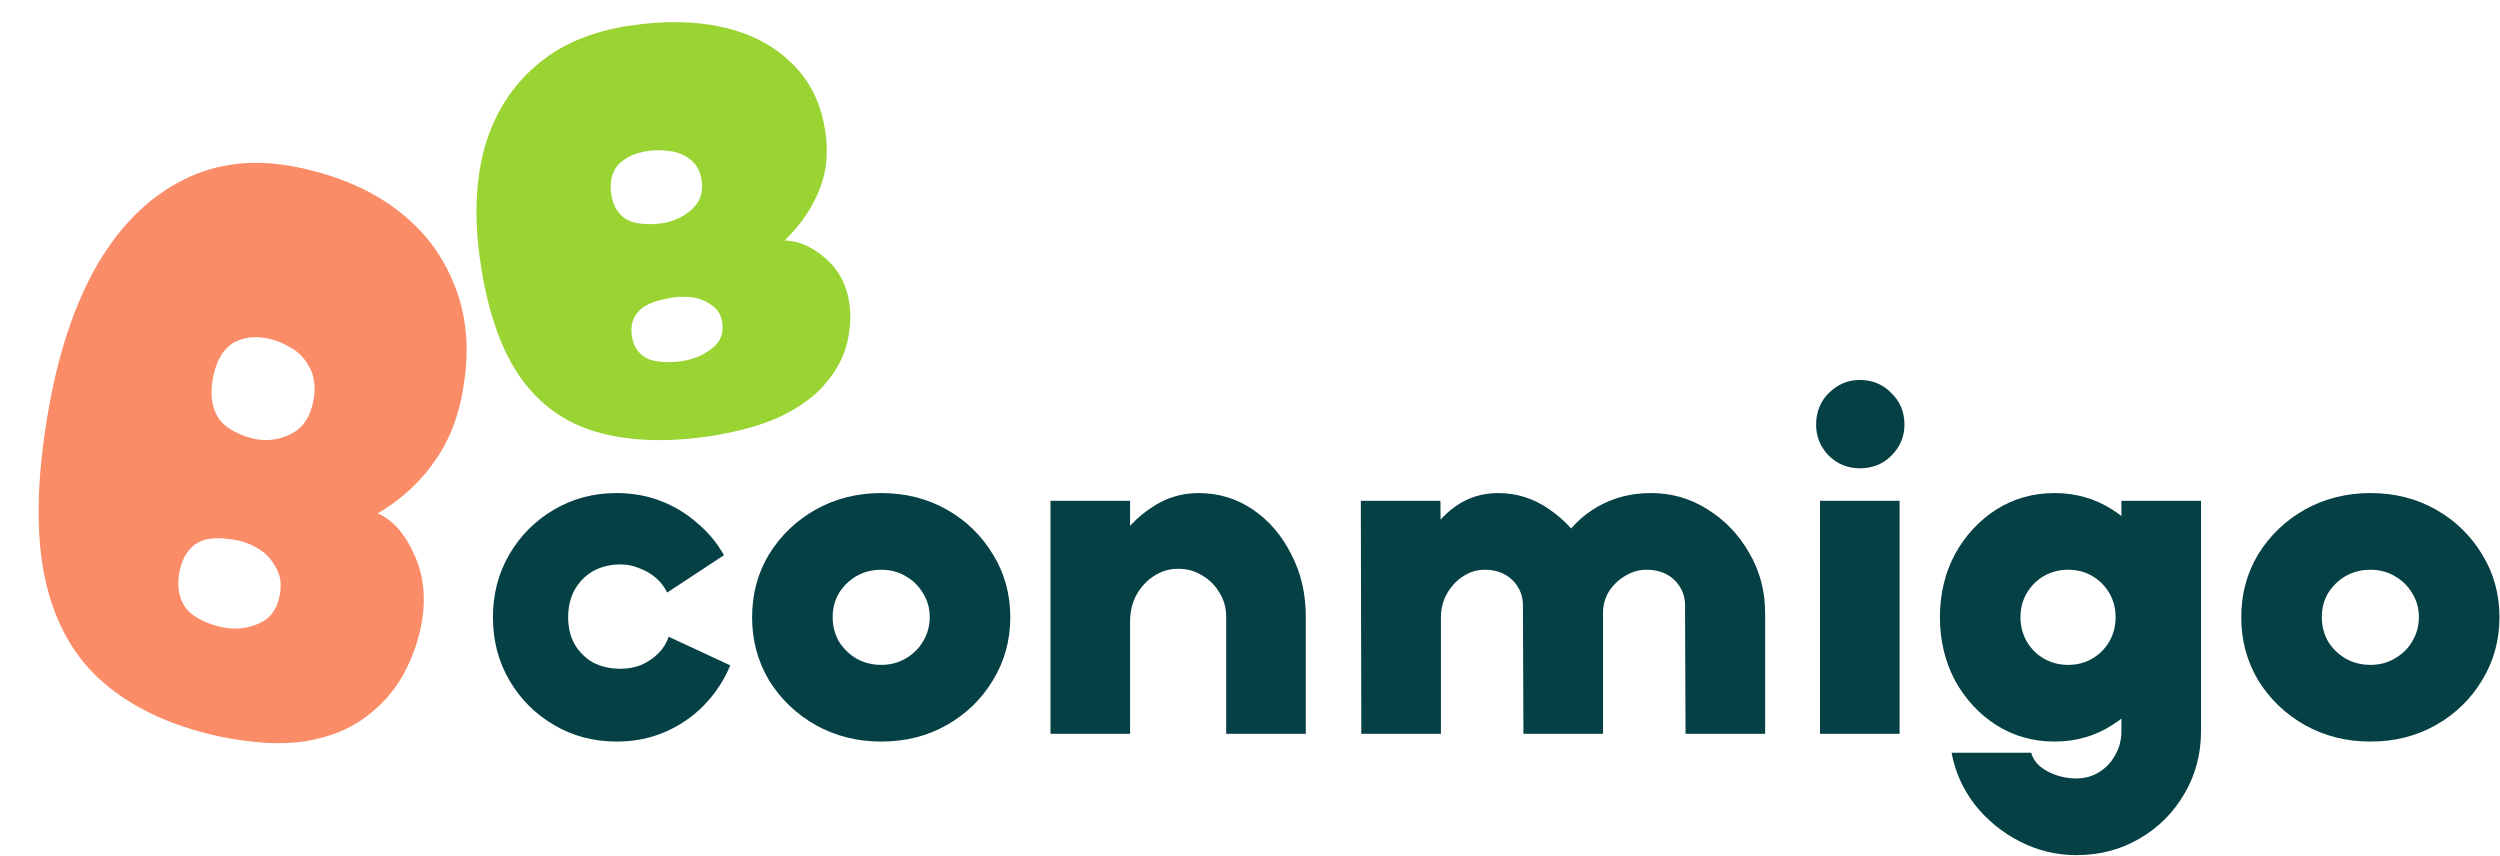
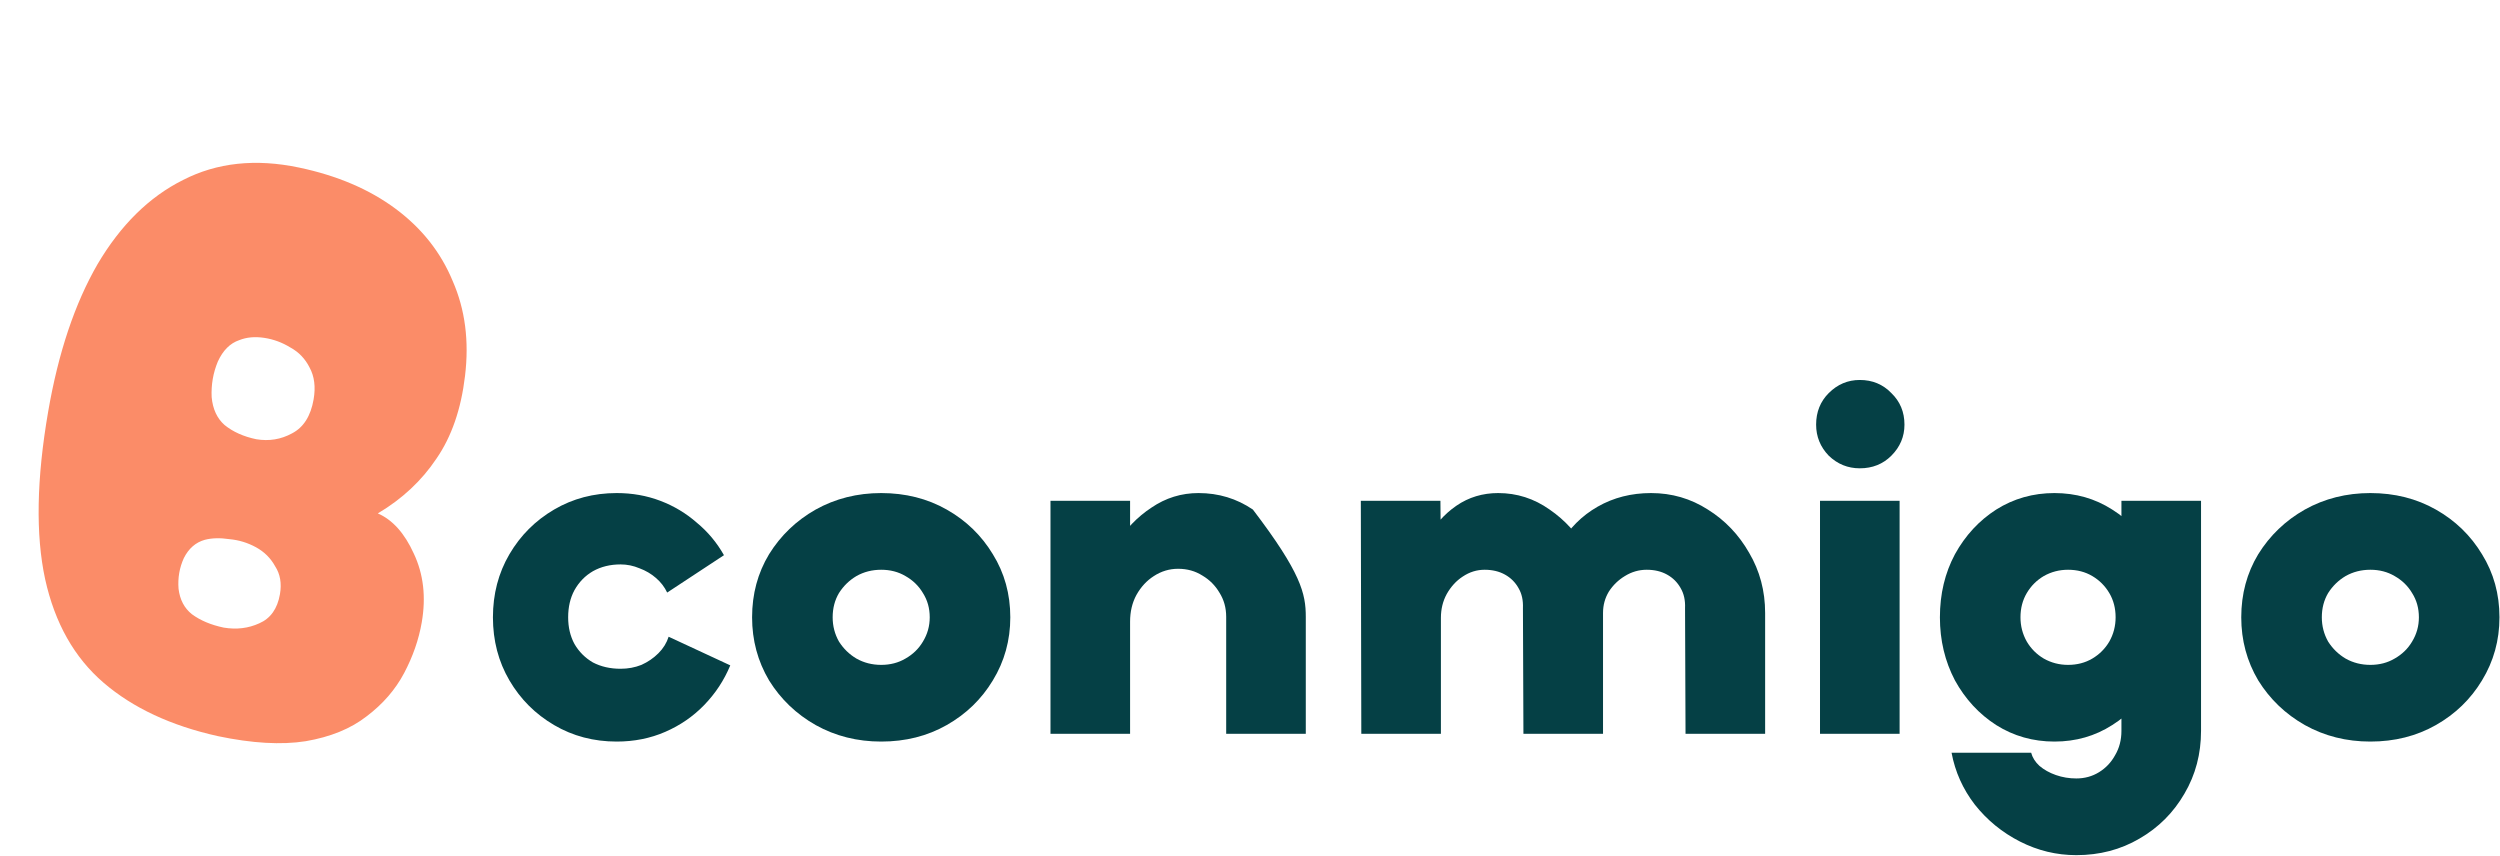
<svg xmlns="http://www.w3.org/2000/svg" width="587" height="201" viewBox="0 0 587 201" fill="none">
-   <path d="M165.691 102.562C155.77 103.908 147.155 103.505 139.846 101.352C132.536 99.2 126.618 94.906 122.091 88.473C117.55 81.947 114.439 72.897 112.758 61.323C111.292 51.23 111.648 42.291 113.826 34.506C116.097 26.707 120.092 20.359 125.809 15.463C131.514 10.474 138.95 7.314 148.116 5.983C156.172 4.813 163.377 4.948 169.732 6.388C176.086 7.829 181.293 10.476 185.351 14.331C189.488 18.079 192.172 22.889 193.404 28.761C194.594 34.355 194.335 39.404 192.625 43.907C191.008 48.397 188.213 52.584 184.239 56.471C187.561 56.556 190.74 57.937 193.776 60.616C196.905 63.282 198.786 66.791 199.418 71.142C199.848 74.105 199.684 77.202 198.924 80.433C198.164 83.663 196.537 86.783 194.043 89.792C191.642 92.788 188.102 95.43 183.423 97.717C178.824 99.898 172.913 101.513 165.691 102.562ZM148.582 52.148C150.648 52.699 153.023 52.78 155.708 52.389C158.38 51.907 160.633 50.823 162.469 49.138C164.397 47.44 165.152 45.156 164.735 42.285C164.426 40.156 163.529 38.537 162.044 37.429C160.652 36.308 158.997 35.65 157.077 35.456C155.145 35.169 153.213 35.214 151.282 35.589C149.351 35.964 147.745 36.622 146.464 37.565C144.826 38.654 143.83 40.264 143.478 42.395C143.218 44.513 143.514 46.55 144.366 48.506C145.296 50.356 146.702 51.571 148.582 52.148ZM153.303 84.648C155.355 85.107 157.724 85.141 160.409 84.751C163.081 84.268 165.348 83.277 167.21 81.777C169.164 80.264 169.96 78.258 169.597 75.758C169.328 73.906 168.465 72.519 167.007 71.596C165.629 70.567 163.98 69.956 162.061 69.761C160.142 69.567 158.223 69.704 156.306 70.172C154.375 70.547 152.755 71.113 151.447 71.871C149.795 72.867 148.773 74.292 148.38 76.145C148.08 77.985 148.336 79.744 149.147 81.423C150.051 83.088 151.436 84.163 153.303 84.648Z" fill="#9AD432" />
  <path d="M51.161 172.845C40.157 170.399 31.215 166.223 24.333 160.316C17.452 154.41 12.873 146.299 10.598 135.984C8.345 125.542 8.585 112.412 11.319 96.594C13.702 82.799 17.561 71.283 22.896 62.044C28.333 52.827 35.025 46.235 42.972 42.267C50.942 38.173 60.027 37.199 70.228 39.345C79.193 41.231 86.75 44.46 92.901 49.033C99.052 53.605 103.52 59.267 106.305 66.017C109.214 72.662 110.175 80.077 109.188 88.263C108.266 96.069 106.025 102.549 102.465 107.702C99.007 112.876 94.423 117.158 88.712 120.547C92.187 122.065 95.006 125.215 97.17 129.998C99.436 134.803 100.056 140.179 99.028 146.127C98.328 150.177 96.947 154.149 94.886 158.043C92.825 161.937 89.891 165.32 86.084 168.192C82.38 171.085 77.612 173.033 71.779 174.035C66.071 174.933 59.198 174.536 51.161 172.845ZM52.733 99.797C54.7 101.391 57.177 102.503 60.166 103.131C63.176 103.633 65.978 103.174 68.573 101.752C71.271 100.353 72.959 97.691 73.637 93.768C74.14 90.858 73.823 88.365 72.687 86.29C71.654 84.236 70.161 82.676 68.21 81.61C66.28 80.417 64.222 79.656 62.037 79.328C59.851 78.999 57.898 79.178 56.177 79.866C54.023 80.593 52.344 82.272 51.142 84.905C50.042 87.559 49.561 90.343 49.698 93.257C49.96 96.066 50.972 98.246 52.733 99.797ZM45.056 144.216C47.045 145.684 49.534 146.732 52.522 147.361C55.532 147.863 58.313 147.53 60.864 146.361C63.518 145.215 65.141 142.933 65.731 139.516C66.168 136.985 65.797 134.809 64.617 132.986C63.562 131.06 62.058 129.563 60.107 128.497C58.155 127.43 56.076 126.796 53.868 126.594C51.682 126.265 49.751 126.318 48.074 126.752C45.941 127.353 44.307 128.78 43.17 131.032C42.136 133.307 41.721 135.711 41.923 138.246C42.229 140.802 43.273 142.792 45.056 144.216Z" fill="#FB8C68" />
  <path d="M556.56 174.12C550.938 174.12 545.81 172.829 541.175 170.246C536.617 167.662 532.97 164.168 530.235 159.761C527.576 155.279 526.246 150.34 526.246 144.946C526.246 139.476 527.576 134.537 530.235 130.131C532.97 125.724 536.617 122.229 541.175 119.646C545.81 117.063 550.938 115.771 556.56 115.771C562.258 115.771 567.387 117.063 571.945 119.646C576.504 122.229 580.112 125.724 582.772 130.131C585.507 134.537 586.874 139.476 586.874 144.946C586.874 150.34 585.507 155.279 582.772 159.761C580.112 164.168 576.504 167.662 571.945 170.246C567.387 172.829 562.258 174.12 556.56 174.12ZM556.56 156.114C558.687 156.114 560.587 155.62 562.258 154.633C564.006 153.645 565.373 152.315 566.361 150.644C567.425 148.897 567.956 146.997 567.956 144.946C567.956 142.819 567.425 140.919 566.361 139.248C565.373 137.576 564.006 136.247 562.258 135.259C560.587 134.271 558.687 133.778 556.56 133.778C554.433 133.778 552.495 134.271 550.748 135.259C549.077 136.247 547.709 137.576 546.645 139.248C545.658 140.919 545.164 142.819 545.164 144.946C545.164 146.997 545.658 148.897 546.645 150.644C547.709 152.315 549.077 153.645 550.748 154.633C552.495 155.62 554.433 156.114 556.56 156.114Z" fill="#054045" />
  <path d="M487.515 200.788C482.88 200.788 478.474 199.724 474.295 197.597C470.116 195.469 466.584 192.582 463.697 188.935C460.885 185.289 459.062 181.224 458.226 176.741H476.916C477.22 177.881 477.866 178.907 478.854 179.818C479.917 180.73 481.209 181.452 482.728 181.984C484.248 182.516 485.843 182.781 487.515 182.781C489.49 182.781 491.275 182.288 492.871 181.3C494.466 180.312 495.72 178.983 496.632 177.311C497.619 175.64 498.113 173.74 498.113 171.613V117.595H516.803V171.613C516.803 177.007 515.512 181.908 512.928 186.314C510.345 190.797 506.812 194.33 502.33 196.913C497.923 199.496 492.985 200.788 487.515 200.788ZM482.386 174.12C477.372 174.12 472.814 172.829 468.711 170.246C464.684 167.662 461.455 164.168 459.024 159.761C456.669 155.279 455.491 150.34 455.491 144.946C455.491 139.476 456.669 134.537 459.024 130.131C461.455 125.724 464.684 122.229 468.711 119.646C472.814 117.063 477.372 115.771 482.386 115.771C487.401 115.771 491.921 117.063 495.948 119.646C500.051 122.229 503.28 125.724 505.635 130.131C508.066 134.537 509.282 139.476 509.282 144.946C509.282 150.34 508.066 155.279 505.635 159.761C503.28 164.168 500.051 167.662 495.948 170.246C491.921 172.829 487.401 174.12 482.386 174.12ZM485.577 156.114C487.705 156.114 489.604 155.62 491.275 154.633C492.947 153.645 494.276 152.315 495.264 150.644C496.252 148.897 496.746 146.997 496.746 144.946C496.746 142.819 496.252 140.919 495.264 139.248C494.276 137.576 492.947 136.247 491.275 135.259C489.604 134.271 487.705 133.778 485.577 133.778C483.526 133.778 481.627 134.271 479.879 135.259C478.208 136.247 476.878 137.576 475.891 139.248C474.903 140.919 474.409 142.819 474.409 144.946C474.409 146.997 474.903 148.897 475.891 150.644C476.878 152.315 478.208 153.645 479.879 154.633C481.627 155.62 483.526 156.114 485.577 156.114Z" fill="#054045" />
  <path d="M427.337 172.297V117.595H446.027V172.297H427.337ZM436.682 109.959C433.871 109.959 431.44 108.972 429.389 106.996C427.413 104.945 426.426 102.514 426.426 99.703C426.426 96.74 427.413 94.271 429.389 92.295C431.44 90.244 433.871 89.218 436.682 89.218C439.645 89.218 442.115 90.244 444.09 92.295C446.141 94.271 447.167 96.74 447.167 99.703C447.167 102.514 446.141 104.945 444.09 106.996C442.115 108.972 439.645 109.959 436.682 109.959Z" fill="#054045" />
  <path d="M319.636 172.297L319.522 117.595H338.212L338.326 130.815L334.793 126.94C336.693 123.445 339.086 120.71 341.973 118.735C344.86 116.759 348.127 115.771 351.774 115.771C356.18 115.771 360.207 117.063 363.854 119.646C367.501 122.153 370.388 125.344 372.515 129.219L366.247 127.852C368.45 124.053 371.413 121.09 375.136 118.962C378.859 116.835 383.038 115.771 387.672 115.771C392.534 115.771 396.979 117.063 401.006 119.646C405.032 122.153 408.261 125.534 410.693 129.789C413.2 134.043 414.453 138.754 414.453 143.92V172.297H395.763L395.649 142.781C395.725 140.957 395.384 139.4 394.624 138.108C393.864 136.741 392.8 135.677 391.433 134.917C390.065 134.157 388.47 133.778 386.646 133.778C384.823 133.778 383.114 134.271 381.518 135.259C379.999 136.171 378.745 137.386 377.757 138.906C376.846 140.425 376.39 142.097 376.39 143.92V172.297H357.7L357.586 142.781C357.662 140.957 357.32 139.4 356.56 138.108C355.801 136.741 354.737 135.677 353.369 134.917C352.002 134.157 350.406 133.778 348.583 133.778C346.76 133.778 345.05 134.309 343.455 135.373C341.935 136.361 340.682 137.728 339.694 139.476C338.782 141.147 338.326 143.009 338.326 145.06V172.297H319.636Z" fill="#054045" />
-   <path d="M246.654 172.297V117.595H265.344V131.384L262.039 127.852C264.243 124.281 267.016 121.394 270.359 119.19C273.701 116.911 277.386 115.771 281.413 115.771C286.123 115.771 290.378 117.063 294.177 119.646C297.975 122.229 300.976 125.724 303.18 130.131C305.459 134.461 306.599 139.362 306.599 144.832V172.297H287.909V144.832C287.909 142.705 287.377 140.805 286.313 139.134C285.326 137.462 283.996 136.133 282.325 135.145C280.653 134.081 278.754 133.55 276.626 133.55C274.575 133.55 272.676 134.119 270.928 135.259C269.257 136.323 267.889 137.804 266.826 139.704C265.838 141.527 265.344 143.616 265.344 145.972V172.297H246.654Z" fill="#054045" />
+   <path d="M246.654 172.297V117.595H265.344V131.384L262.039 127.852C264.243 124.281 267.016 121.394 270.359 119.19C273.701 116.911 277.386 115.771 281.413 115.771C286.123 115.771 290.378 117.063 294.177 119.646C305.459 134.461 306.599 139.362 306.599 144.832V172.297H287.909V144.832C287.909 142.705 287.377 140.805 286.313 139.134C285.326 137.462 283.996 136.133 282.325 135.145C280.653 134.081 278.754 133.55 276.626 133.55C274.575 133.55 272.676 134.119 270.928 135.259C269.257 136.323 267.889 137.804 266.826 139.704C265.838 141.527 265.344 143.616 265.344 145.972V172.297H246.654Z" fill="#054045" />
  <path d="M206.905 174.12C201.283 174.12 196.154 172.829 191.52 170.246C186.961 167.662 183.315 164.168 180.58 159.761C177.92 155.279 176.591 150.34 176.591 144.946C176.591 139.476 177.92 134.537 180.58 130.131C183.315 125.724 186.961 122.229 191.52 119.646C196.154 117.063 201.283 115.771 206.905 115.771C212.603 115.771 217.731 117.063 222.29 119.646C226.848 122.229 230.457 125.724 233.116 130.131C235.851 134.537 237.219 139.476 237.219 144.946C237.219 150.34 235.851 155.279 233.116 159.761C230.457 164.168 226.848 167.662 222.29 170.246C217.731 172.829 212.603 174.12 206.905 174.12ZM206.905 156.114C209.032 156.114 210.932 155.62 212.603 154.633C214.35 153.645 215.718 152.315 216.706 150.644C217.769 148.897 218.301 146.997 218.301 144.946C218.301 142.819 217.769 140.919 216.706 139.248C215.718 137.576 214.35 136.247 212.603 135.259C210.932 134.271 209.032 133.778 206.905 133.778C204.778 133.778 202.84 134.271 201.093 135.259C199.421 136.247 198.054 137.576 196.99 139.248C196.002 140.919 195.509 142.819 195.509 144.946C195.509 146.997 196.002 148.897 196.99 150.644C198.054 152.315 199.421 153.645 201.093 154.633C202.84 155.62 204.778 156.114 206.905 156.114Z" fill="#054045" />
  <path d="M144.801 174.12C139.406 174.12 134.506 172.829 130.1 170.246C125.693 167.662 122.198 164.168 119.615 159.761C117.032 155.354 115.74 150.416 115.74 144.946C115.74 139.476 117.032 134.537 119.615 130.131C122.198 125.724 125.693 122.229 130.1 119.646C134.506 117.063 139.406 115.771 144.801 115.771C148.448 115.771 151.866 116.379 155.057 117.595C158.248 118.81 161.097 120.52 163.605 122.723C166.188 124.851 168.315 127.396 169.986 130.359L156.653 139.134C156.045 137.842 155.171 136.703 154.032 135.715C152.892 134.727 151.6 133.968 150.157 133.436C148.713 132.828 147.232 132.524 145.712 132.524C143.281 132.524 141.116 133.056 139.217 134.119C137.393 135.183 135.95 136.665 134.886 138.564C133.898 140.387 133.404 142.515 133.404 144.946C133.404 147.301 133.898 149.39 134.886 151.214C135.95 153.037 137.393 154.481 139.217 155.544C141.116 156.532 143.281 157.026 145.712 157.026C147.46 157.026 149.093 156.722 150.613 156.114C152.132 155.43 153.462 154.519 154.601 153.379C155.741 152.24 156.539 150.948 156.995 149.504L171.468 156.228C170.024 159.723 167.973 162.838 165.314 165.573C162.731 168.232 159.692 170.322 156.197 171.841C152.702 173.361 148.903 174.12 144.801 174.12Z" fill="#054045" />
</svg>